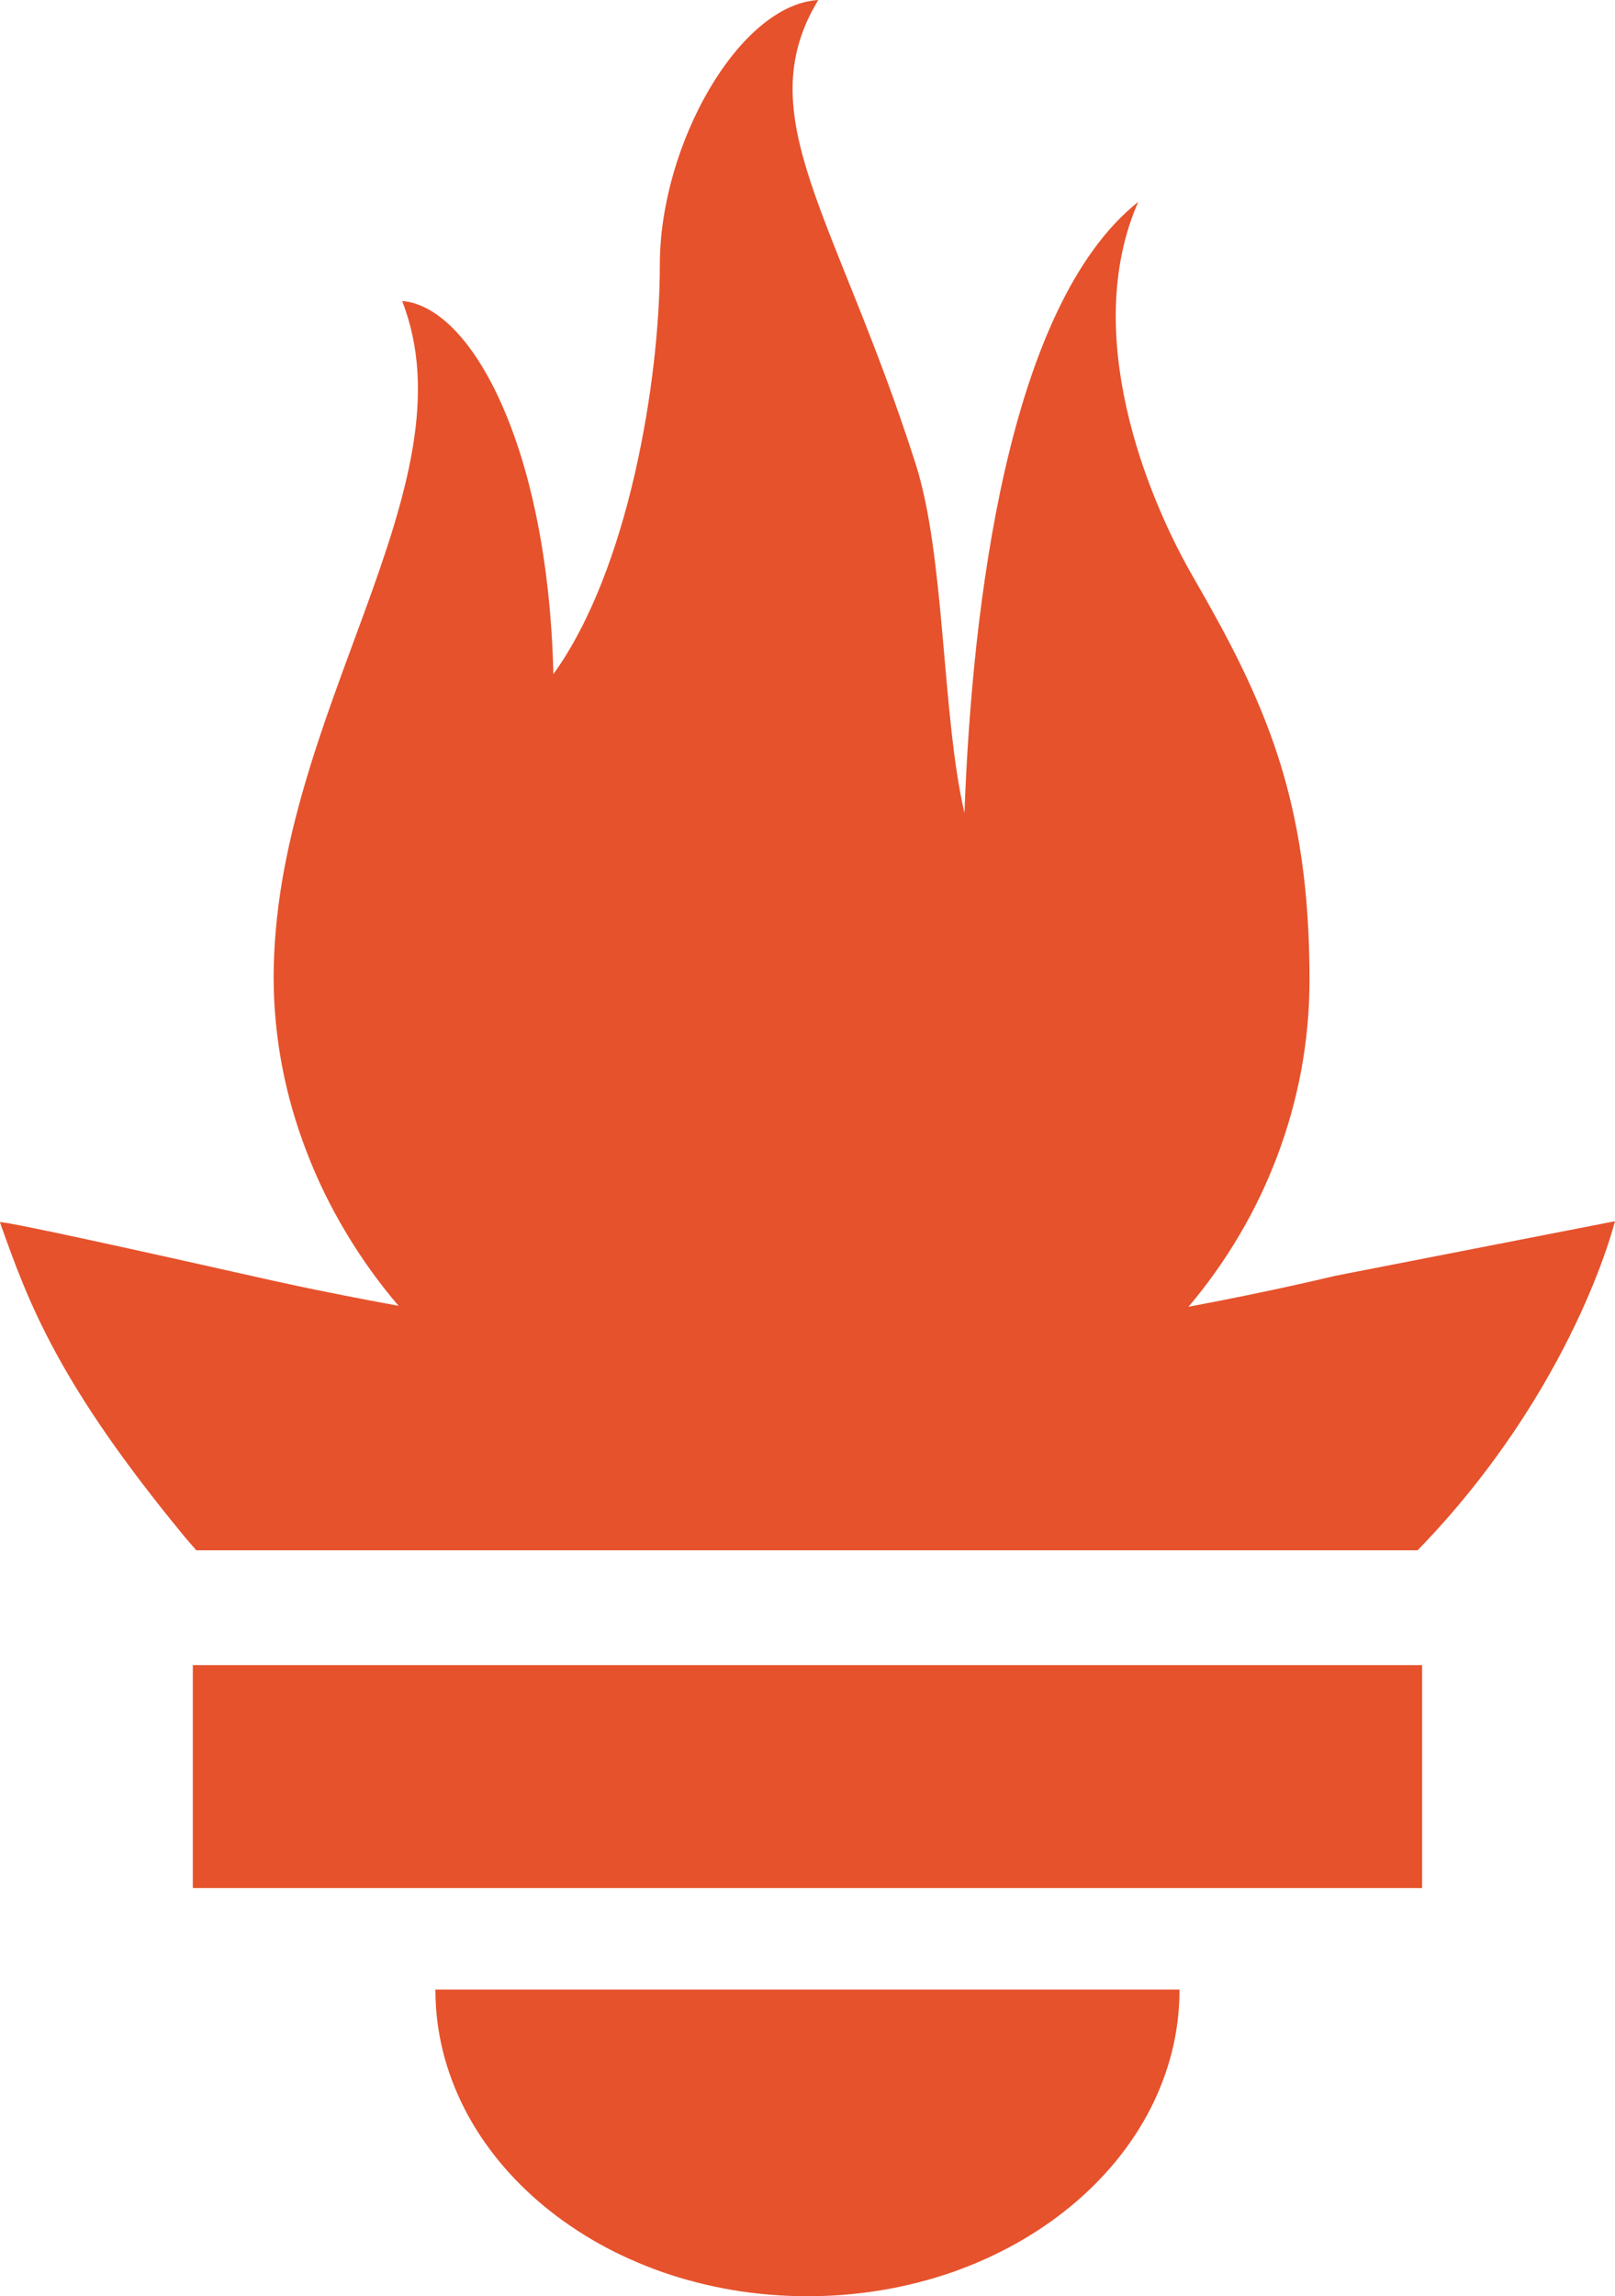
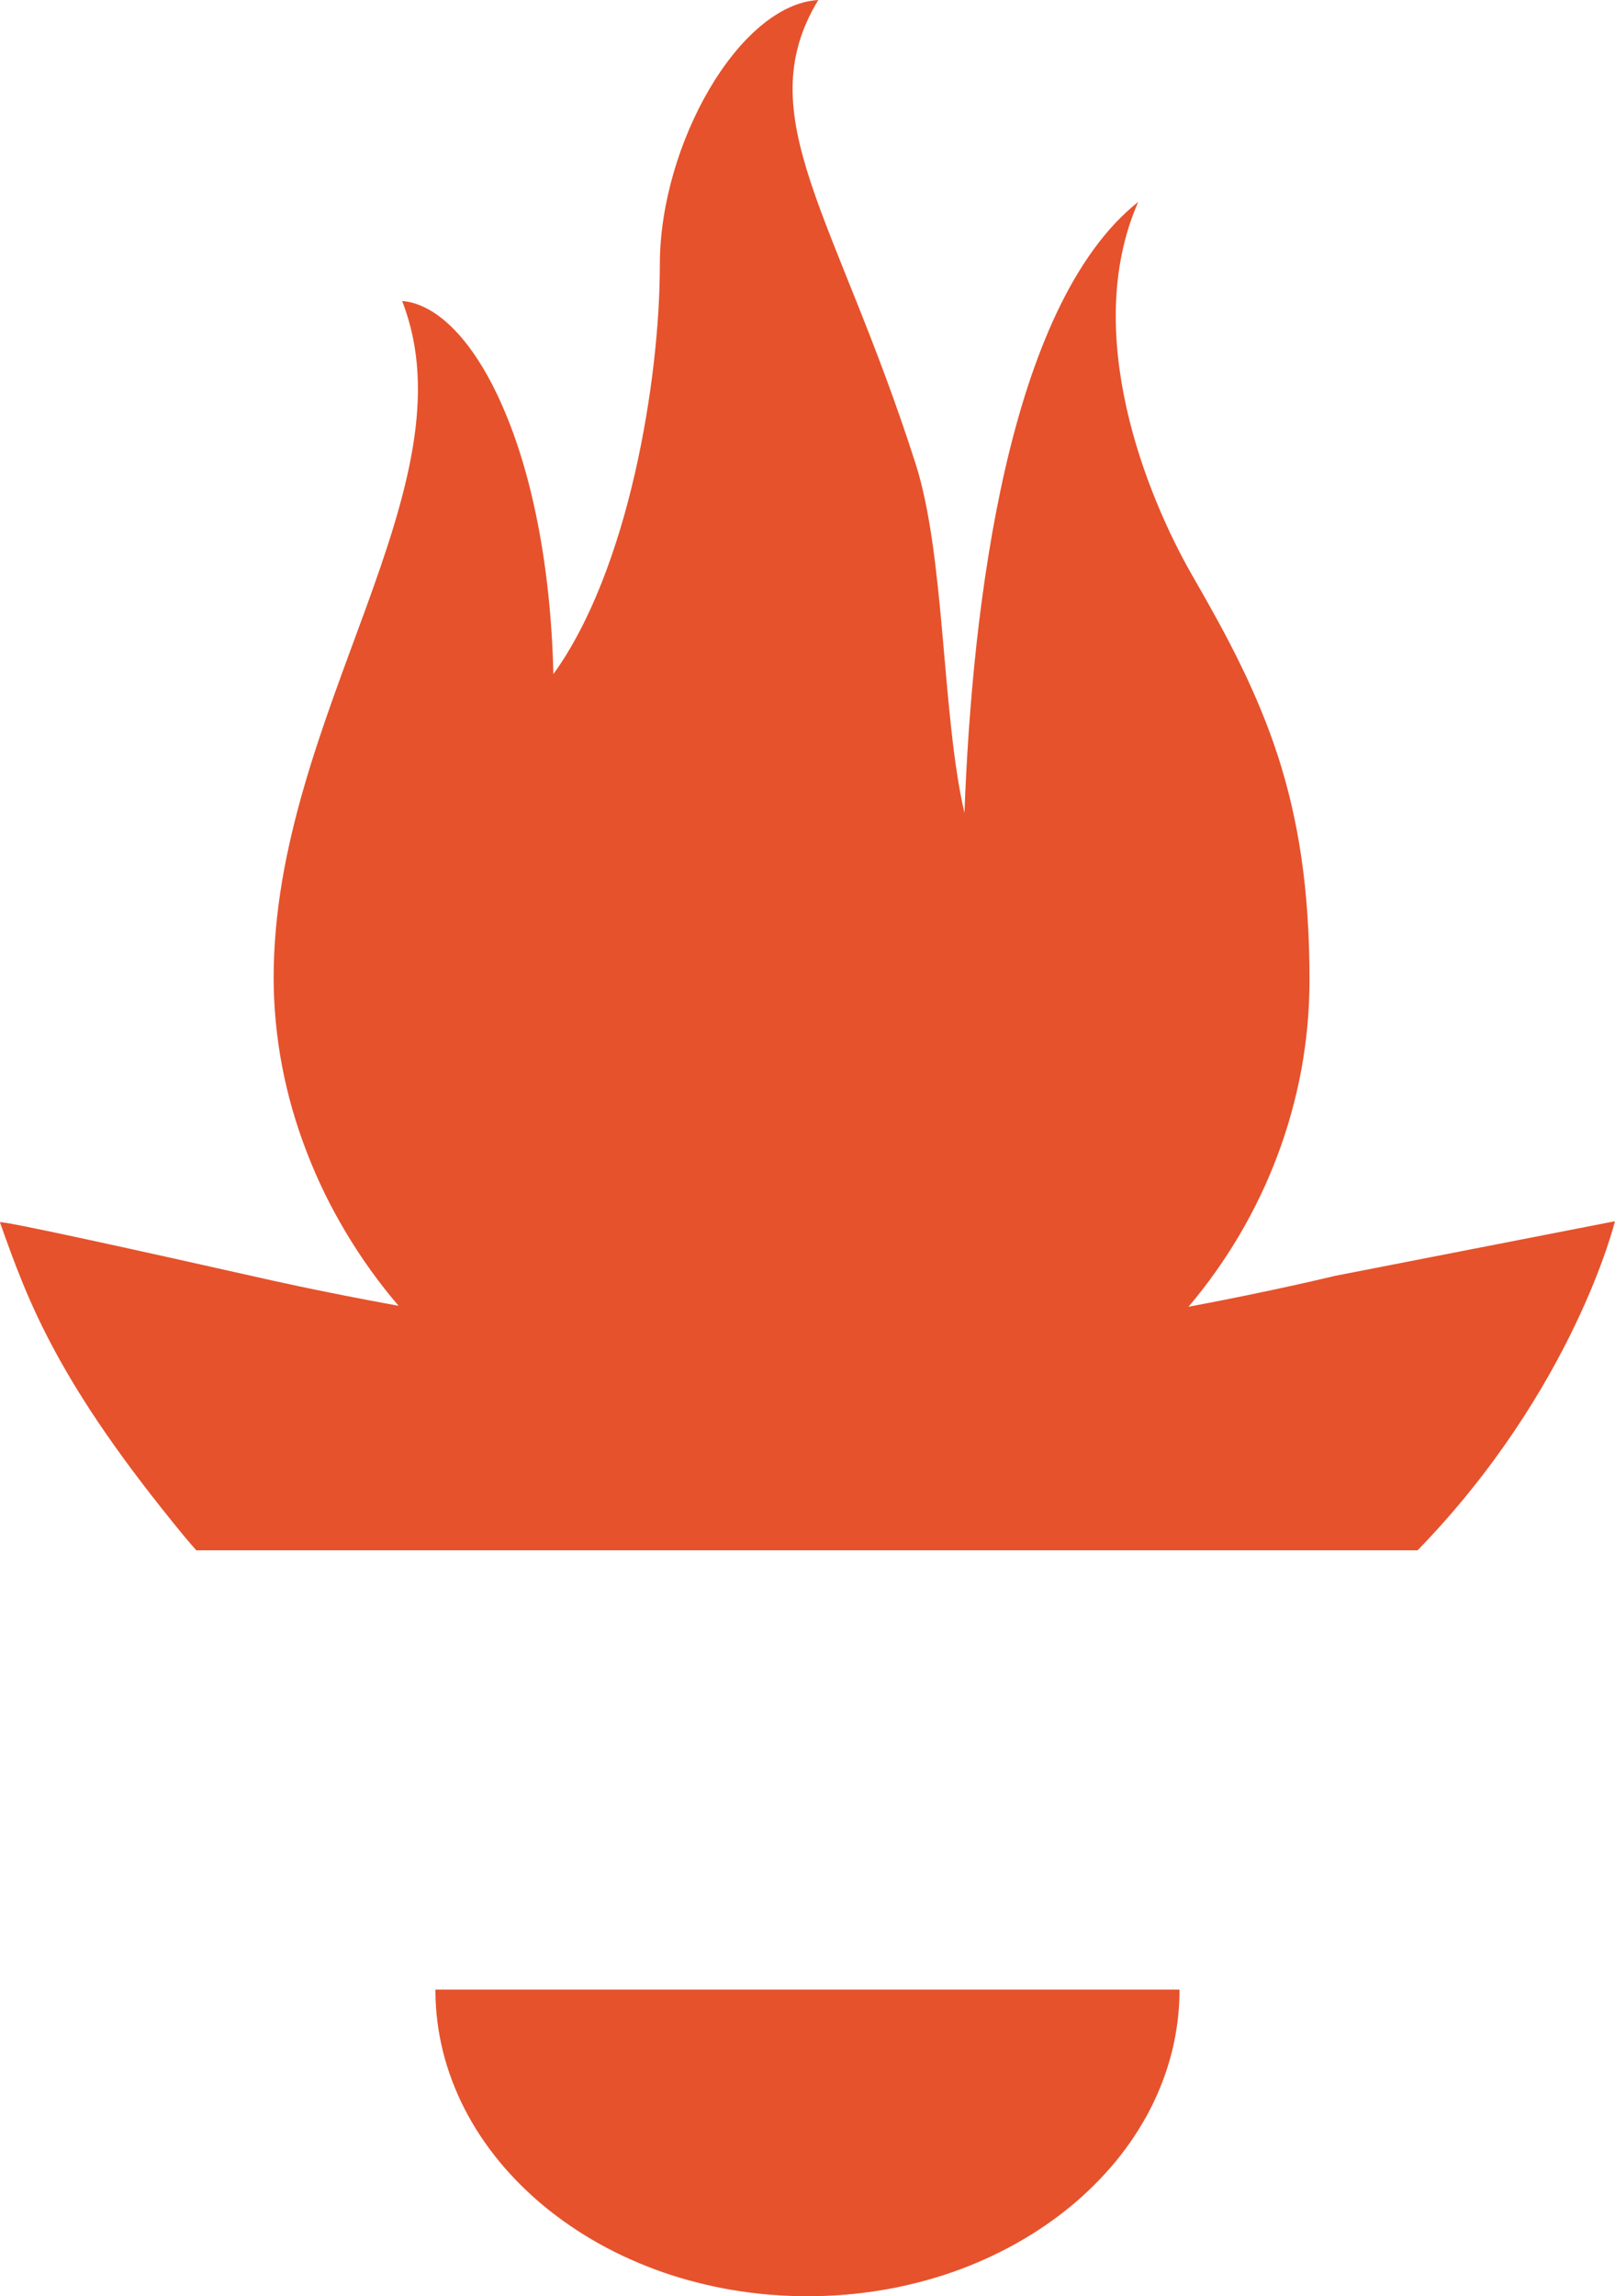
<svg xmlns="http://www.w3.org/2000/svg" xmlns:ns1="http://sodipodi.sourceforge.net/DTD/sodipodi-0.dtd" xmlns:ns2="http://www.inkscape.org/namespaces/inkscape" version="1.1" id="Layer_1" x="0px" y="0px" width="69.979" height="99.467" viewBox="0 0 69.979 99.467" enable-background="new 0 0 115.333 114" xml:space="preserve" ns1:docname="Prometheus.svg" ns2:version="1.3 (0e150ed6c4, 2023-07-21)">
  <defs id="defs4493" />
  <ns1:namedview pagecolor="#ffffff" bordercolor="#666666" borderopacity="1" objecttolerance="10" gridtolerance="10" guidetolerance="10" ns2:pageopacity="0" ns2:pageshadow="2" ns2:window-width="2560" ns2:window-height="1369" id="namedview4491" showgrid="false" ns2:zoom="5.2784901" ns2:cx="38.931588" ns2:cy="52.571852" ns2:window-x="1912" ns2:window-y="-8" ns2:window-maximized="1" ns2:current-layer="Layer_1" ns2:showpageshadow="0" ns2:pagecheckerboard="0" ns2:deskcolor="#505050" />
  <g ns2:groupmode="layer" id="layer2" ns2:label="Layer 1" transform="translate(-21.678,-6.588)">
    <path d="m 40.545,92.771 c 0,0.458 0.027,0.913 0.082,1.359 0.055,0.446 0.137,0.886 0.244,1.318 0.107,0.432 0.241,0.856 0.398,1.271 0.157,0.416 0.337,0.823 0.541,1.221 0.204,0.397 0.431,0.786 0.68,1.162 0.248,0.376 0.517,0.74 0.807,1.094 0.29,0.353 0.601,0.695 0.93,1.023 0.329,0.328 0.674,0.643 1.039,0.943 0.365,0.3 0.748,0.587 1.146,0.857 0.398,0.271 0.811,0.527 1.24,0.766 0.429,0.239 0.873,0.46 1.33,0.664 0.457,0.205 0.926,0.392 1.408,0.561 0.482,0.168 0.978,0.316 1.482,0.445 0.505,0.129 1.02,0.24 1.545,0.328 0.525,0.088 1.06,0.156 1.602,0.201 0.542,0.045 1.092,0.068 1.648,0.068 0.556,0 1.105,-0.023 1.646,-0.068 0.542,-0.045 1.077,-0.113 1.602,-0.201 0.525,-0.088 1.04,-0.199 1.545,-0.328 0.505,-0.129 1,-0.277 1.482,-0.445 0.482,-0.168 0.951,-0.356 1.408,-0.561 0.457,-0.205 0.901,-0.427 1.33,-0.666 0.429,-0.239 0.842,-0.493 1.24,-0.764 0.398,-0.271 0.782,-0.557 1.146,-0.857 0.365,-0.3 0.71,-0.615 1.039,-0.943 0.329,-0.328 0.64,-0.67 0.93,-1.023 0.29,-0.353 0.558,-0.717 0.807,-1.094 0.248,-0.376 0.476,-0.765 0.68,-1.162 0.204,-0.397 0.384,-0.805 0.541,-1.221 0.157,-0.416 0.291,-0.839 0.398,-1.271 0.107,-0.432 0.189,-0.874 0.244,-1.32 0.055,-0.446 0.082,-0.899 0.082,-1.357 z" style="display:inline;fill:#e6522c;fill-opacity:1" id="path6" />
-     <path d="m 30.033,78.715 v 9.658 h 53.264 0.002 v -9.658 z" style="display:inline;fill:#e6522c;fill-opacity:1" id="path5" />
    <path d="m 57.137,6.588 c -0.215,0.013 -0.431,0.049 -0.645,0.105 -0.214,0.057 -0.425,0.135 -0.637,0.232 -0.211,0.098 -0.422,0.216 -0.629,0.352 -0.207,0.135 -0.41,0.288 -0.611,0.457 -0.201,0.169 -0.4,0.356 -0.594,0.557 -0.194,0.2 -0.382,0.414 -0.566,0.643 -0.369,0.456 -0.719,0.966 -1.041,1.514 -0.322,0.548 -0.615,1.133 -0.877,1.746 -0.262,0.613 -0.49,1.251 -0.678,1.902 -0.188,0.652 -0.335,1.316 -0.436,1.98 -0.101,0.665 -0.154,1.329 -0.154,1.98 0,0.629 -0.021,1.309 -0.064,2.023 -0.044,0.715 -0.11,1.465 -0.199,2.238 -0.089,0.774 -0.203,1.569 -0.34,2.375 -0.137,0.806 -0.298,1.621 -0.484,2.432 -0.187,0.811 -0.398,1.617 -0.637,2.406 -0.239,0.789 -0.504,1.559 -0.797,2.299 -0.292,0.74 -0.612,1.449 -0.961,2.113 -0.348,0.664 -0.724,1.284 -1.131,1.846 -0.028,-1.213 -0.104,-2.37 -0.221,-3.469 -0.117,-1.099 -0.274,-2.14 -0.467,-3.115 -0.193,-0.975 -0.419,-1.887 -0.676,-2.729 -0.256,-0.842 -0.543,-1.613 -0.85,-2.312 -0.307,-0.699 -0.635,-1.325 -0.98,-1.871 -0.172,-0.273 -0.348,-0.526 -0.527,-0.76 -0.18,-0.233 -0.364,-0.447 -0.549,-0.639 -0.185,-0.192 -0.372,-0.364 -0.561,-0.514 -0.189,-0.15 -0.381,-0.279 -0.572,-0.385 -0.191,-0.106 -0.382,-0.19 -0.574,-0.252 -0.192,-0.062 -0.385,-0.1 -0.576,-0.115 0.196,0.501 0.346,1.011 0.455,1.527 0.109,0.516 0.178,1.04 0.209,1.57 0.031,0.531 0.026,1.068 -0.01,1.613 -0.036,0.545 -0.104,1.097 -0.197,1.656 -0.094,0.559 -0.214,1.124 -0.355,1.697 -0.141,0.573 -0.304,1.154 -0.482,1.74 -0.357,1.173 -0.778,2.372 -1.225,3.598 -0.446,1.226 -0.918,2.479 -1.373,3.756 -0.455,1.277 -0.894,2.58 -1.277,3.906 -0.192,0.663 -0.37,1.332 -0.529,2.008 -0.159,0.675 -0.3,1.358 -0.416,2.045 -0.116,0.687 -0.206,1.379 -0.27,2.078 -0.063,0.699 -0.098,1.403 -0.098,2.113 0,0.647 0.032,1.29 0.094,1.932 0.062,0.641 0.152,1.28 0.273,1.912 0.121,0.632 0.271,1.26 0.449,1.879 0.178,0.619 0.385,1.23 0.617,1.832 0.232,0.603 0.489,1.197 0.773,1.779 0.284,0.582 0.594,1.151 0.928,1.709 0.333,0.558 0.69,1.103 1.07,1.633 0.38,0.53 0.784,1.043 1.209,1.541 -1.769,-0.323 -3.259,-0.623 -4.307,-0.844 -1.047,-0.221 -1.652,-0.361 -1.652,-0.361 -2.351,-0.529 -5.184,-1.161 -7.428,-1.646 -1.122,-0.243 -2.095,-0.448 -2.787,-0.586 -0.692,-0.138 -1.103,-0.209 -1.098,-0.18 0.312,0.88 0.625,1.757 1.006,2.68 0.19,0.461 0.397,0.935 0.629,1.426 0.232,0.491 0.49,0.998 0.779,1.531 0.29,0.533 0.611,1.09 0.975,1.678 0.363,0.588 0.767,1.206 1.221,1.861 0.453,0.655 0.956,1.347 1.516,2.082 0.559,0.735 1.176,1.512 1.857,2.34 0.17,0.206 0.349,0.406 0.525,0.609 h 52.92 c 0.424,-0.437 0.829,-0.875 1.215,-1.312 0.386,-0.437 0.753,-0.875 1.102,-1.309 0.698,-0.868 1.323,-1.725 1.883,-2.557 0.56,-0.832 1.054,-1.639 1.488,-2.406 0.435,-0.767 0.81,-1.494 1.133,-2.166 0.322,-0.672 0.592,-1.29 0.814,-1.838 0.223,-0.548 0.399,-1.029 0.535,-1.424 0.271,-0.79 0.381,-1.242 0.381,-1.242 l -12.152,2.371 c 0,0 -0.646,0.158 -1.76,0.404 -1.114,0.246 -2.695,0.579 -4.566,0.93 0.411,-0.486 0.802,-0.989 1.17,-1.508 0.368,-0.519 0.714,-1.052 1.037,-1.6 0.323,-0.548 0.623,-1.109 0.898,-1.684 0.275,-0.574 0.525,-1.162 0.75,-1.76 0.225,-0.598 0.424,-1.206 0.596,-1.824 0.172,-0.618 0.318,-1.244 0.436,-1.879 0.117,-0.635 0.206,-1.278 0.266,-1.928 0.06,-0.649 0.09,-1.304 0.09,-1.965 0,-0.985 -0.029,-1.912 -0.088,-2.791 -0.059,-0.879 -0.147,-1.711 -0.262,-2.504 -0.115,-0.792 -0.258,-1.546 -0.426,-2.271 -0.168,-0.726 -0.361,-1.423 -0.58,-2.102 -0.219,-0.679 -0.463,-1.339 -0.73,-1.99 -0.267,-0.651 -0.556,-1.294 -0.869,-1.938 -0.313,-0.644 -0.648,-1.288 -1.004,-1.943 C 74.105,32.854 73.728,32.187 73.332,31.5 c -0.245,-0.426 -0.504,-0.91 -0.766,-1.441 -0.261,-0.531 -0.524,-1.11 -0.777,-1.727 -0.253,-0.616 -0.497,-1.27 -0.717,-1.951 -0.22,-0.682 -0.417,-1.39 -0.58,-2.117 -0.163,-0.727 -0.29,-1.472 -0.371,-2.225 -0.04,-0.376 -0.069,-0.754 -0.084,-1.133 -0.015,-0.379 -0.017,-0.758 -0.004,-1.137 0.013,-0.379 0.042,-0.756 0.086,-1.133 0.044,-0.376 0.105,-0.75 0.184,-1.121 0.078,-0.371 0.173,-0.741 0.289,-1.105 0.116,-0.364 0.252,-0.724 0.408,-1.078 -0.354,0.281 -0.693,0.597 -1.016,0.941 -0.323,0.345 -0.629,0.721 -0.922,1.123 -0.292,0.402 -0.57,0.832 -0.834,1.285 -0.264,0.454 -0.513,0.931 -0.75,1.43 -0.237,0.499 -0.459,1.017 -0.67,1.555 -0.211,0.537 -0.409,1.094 -0.596,1.664 -0.186,0.57 -0.36,1.155 -0.523,1.752 -0.163,0.597 -0.315,1.205 -0.457,1.822 -0.283,1.234 -0.525,2.504 -0.73,3.783 -0.206,1.279 -0.376,2.568 -0.516,3.842 -0.139,1.274 -0.247,2.534 -0.332,3.754 -0.085,1.22 -0.144,2.401 -0.186,3.518 -0.124,-0.538 -0.231,-1.116 -0.324,-1.721 -0.093,-0.605 -0.172,-1.237 -0.244,-1.889 -0.144,-1.304 -0.257,-2.68 -0.379,-4.049 -0.122,-1.368 -0.253,-2.728 -0.434,-3.998 -0.09,-0.635 -0.194,-1.249 -0.314,-1.828 -0.12,-0.58 -0.257,-1.125 -0.418,-1.629 -0.428,-1.341 -0.864,-2.583 -1.291,-3.738 -0.427,-1.155 -0.847,-2.222 -1.244,-3.219 -0.398,-0.997 -0.774,-1.921 -1.113,-2.787 -0.339,-0.866 -0.642,-1.674 -0.895,-2.438 -0.252,-0.763 -0.453,-1.482 -0.59,-2.17 -0.068,-0.344 -0.12,-0.681 -0.154,-1.012 -0.034,-0.331 -0.051,-0.656 -0.047,-0.977 0.004,-0.321 0.029,-0.637 0.074,-0.951 0.045,-0.314 0.113,-0.625 0.203,-0.936 0.09,-0.311 0.203,-0.622 0.342,-0.934 0.139,-0.311 0.305,-0.624 0.496,-0.939 z" style="display:inline;fill:#e6522c;fill-opacity:1" id="path4" />
  </g>
</svg>